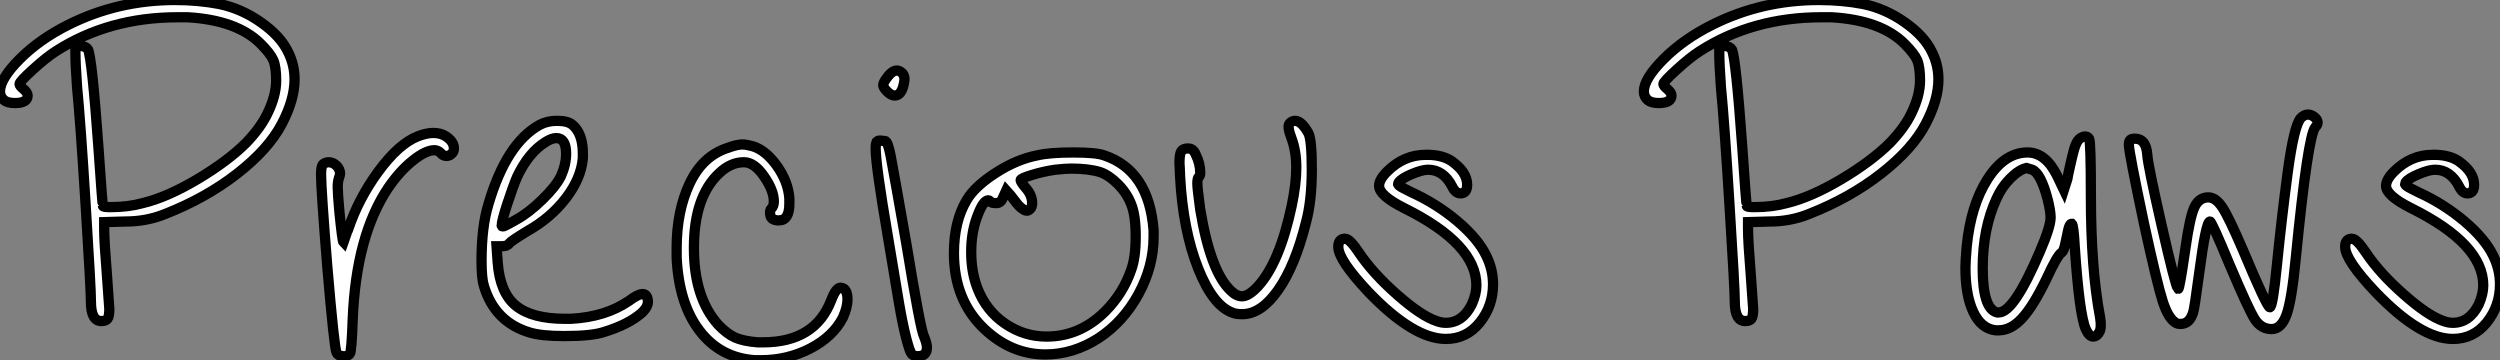
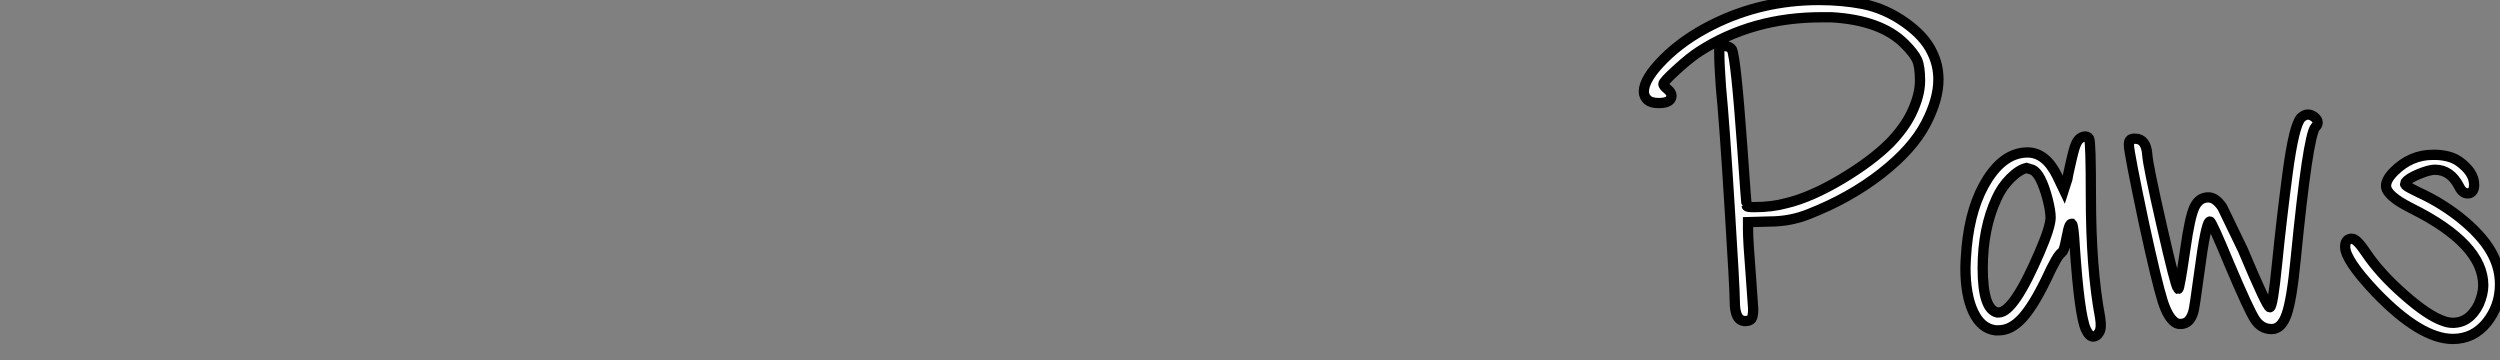
<svg xmlns="http://www.w3.org/2000/svg" viewBox="1.4 -39.93 243.33 35.06">
  <rect x="1.4" y="-39.93" width="243.33" height="35.06" fill="#808080" stroke="none" />
-   <path d="M3.30-31.75L3.30-31.75Q3.30-31.58 3.70-31.25Q4.09-30.91 4.09-30.63L4.09-30.63Q4.09-29.90 2.86-29.90L2.86-29.90Q2.13-29.90 1.79-30.18L1.79-30.18Q1.40-30.52 1.40-31.02L1.40-31.02Q1.40-32.26 3.33-34.19Q5.26-36.12 8.06-37.52L8.06-37.52Q12.88-39.93 18.42-39.93L18.42-39.93Q20.72-39.93 22.74-39.54L22.74-39.54Q24.92-39.09 26.82-37.74Q28.73-36.40 29.46-34.83L29.46-34.83Q30.07-33.60 30.07-32.20L30.07-32.20Q30.07-30.24 28.84-27.89L28.84-27.89Q27.55-25.42 24.50-23.04Q21.45-20.66 17.47-19.10L17.47-19.10Q15.68-18.37 13.61-18.37L13.61-18.37L11.54-18.31L11.54-17.58Q11.54-16.46 11.82-12.99L11.82-12.99Q12.04-9.97 12.04-9.86L12.04-9.86Q12.04-9.13 11.87-8.90Q11.70-8.68 11.26-8.68L11.26-8.68Q10.25-8.68 10.25-10.58L10.25-10.58Q10.25-11.82 9.74-19.91Q9.24-28 8.90-31.47L8.90-31.47Q8.74-33.66 8.74-34.89L8.74-34.89L8.74-35.22Q8.85-35.50 9.32-35.45Q9.80-35.39 9.97-35.11L9.97-35.11Q10.36-34.22 10.98-25.59L10.98-25.59Q11.37-19.94 11.42-19.88L11.42-19.88Q11.42-19.77 12.15-19.77L12.15-19.77Q13.89-19.77 15.29-20.16L15.29-20.16Q17.64-20.72 20.61-22.48Q23.58-24.25 25.37-26.04L25.37-26.04Q26.77-27.50 27.44-28.90L27.44-28.90Q28.28-30.63 28.28-32.09L28.28-32.09Q28.28-33.43 28-34.08Q27.72-34.72 26.77-35.67L26.77-35.67Q24.47-37.97 19.66-38.25L19.66-38.25L18.70-38.25Q11.98-38.25 6.83-34.94L6.83-34.94Q5.88-34.33 4.59-33.15Q3.30-31.98 3.30-31.75ZM42.06-26.66L42.06-26.66Q42.90-26.99 43.57-26.99L43.57-26.99Q44.30-26.99 44.80-26.66L44.80-26.66Q45.58-26.15 45.58-25.48L45.58-25.48Q45.58-25.20 45.42-25.03L45.42-25.03Q45.19-24.75 44.86-24.75Q44.52-24.75 44.30-25.03L44.30-25.03Q44.02-25.31 43.68-25.31L43.68-25.31Q42.84-25.31 41.58-24.30Q40.32-23.30 39.20-21.67L39.20-21.67Q36.06-17.02 35.73-8.85L35.73-8.85Q35.62-5.66 35.45-5.49L35.45-5.49Q35.22-5.21 34.75-5.26Q34.27-5.32 34.16-5.60L34.16-5.60Q33.94-5.99 33.26-13.94L33.26-13.94Q32.65-21.50 32.65-22.96L32.65-22.96Q32.65-23.80 32.87-23.97L32.87-23.97Q33.15-24.14 33.38-24.14L33.38-24.14Q33.82-24.14 34.16-23.80Q34.50-23.46 34.50-23.02L34.50-23.02Q34.50-22.90 34.38-22.57Q34.27-22.23 34.27-21.73L34.27-21.73Q34.27-21.11 34.44-19.26L34.44-19.26Q34.72-16.46 34.83-16.35L34.83-16.35L35.22-17.47Q35.28-17.53 35.28-17.58L35.28-17.58Q36.29-20.61 38.25-23.27Q40.21-25.93 42.06-26.66ZM56-22.79L56-22.79Q56.50-23.91 56.50-24.98L56.50-24.98Q56.50-26.49 55.55-26.49L55.55-26.49Q55.10-26.49 54.49-26.10L54.49-26.10Q52.86-25.09 51.74-22.74L51.74-22.74Q51.35-21.84 50.79-20.13Q50.23-18.42 50.23-17.98L50.23-17.98Q50.23-17.81 50.54-17.95Q50.85-18.09 51.63-18.54L51.63-18.54Q52.86-19.21 54.18-20.50Q55.50-21.78 56-22.79ZM53.93-27.78L53.93-27.78Q54.66-28.17 55.61-28.17L55.61-28.17Q56.67-28.17 57.12-27.78L57.12-27.78Q58.13-26.94 58.13-24.98L58.13-24.98L58.13-24.53Q57.96-22.57 56.48-20.64Q54.99-18.70 52.70-17.42L52.70-17.42Q51.13-16.46 50.96-16.24L50.96-16.24Q50.79-15.96 50.23-15.96L50.23-15.96L49.73-15.96L49.84-14.39Q50.06-11.42 51.63-10.16Q53.20-8.90 56.39-8.90L56.39-8.90L56.95-8.90Q60.31-9.07 62.61-10.64L62.61-10.64Q63.50-11.31 63.95-11.31Q64.40-11.31 64.46-10.64L64.46-10.64Q64.51-10.08 63.84-9.46L63.84-9.46Q62.55-8.34 60.20-7.62L60.20-7.62Q59.02-7.22 56.34-7.22L56.34-7.22Q54.10-7.22 52.98-7.56L52.98-7.56Q49.56-8.57 48.50-12.10L48.50-12.10Q48.27-12.82 48.27-14.56L48.27-14.56Q48.27-17.86 48.94-20.05L48.94-20.05Q50.68-25.98 53.93-27.78ZM72.24-25.54L72.24-25.54Q73.14-25.87 73.64-25.87L73.64-25.87Q74.03-25.87 74.65-25.70L74.65-25.70Q75.94-25.31 77.03-23.77Q78.12-22.23 78.23-20.61L78.23-20.61L78.23-20.10Q78.23-18.48 77.22-18.48L77.22-18.48L77.06-18.48Q76.44-18.54 76.38-18.98L76.38-18.98Q76.27-19.43 76.50-19.66Q76.72-19.88 76.72-20.33L76.72-20.33Q76.72-21.39 75.77-22.76Q74.82-24.14 73.81-24.14L73.81-24.14Q72.52-24.14 71.40-23.07L71.40-23.07Q68.94-20.78 68.94-15.79L68.94-15.79Q68.94-10.98 71.29-8.34L71.29-8.34Q72.13-7.45 72.94-7.08Q73.75-6.72 75.15-6.61L75.15-6.61L75.66-6.61Q80.75-6.61 82.32-10.75L82.32-10.75Q82.77-11.93 83.22-11.93L83.22-11.93Q83.33-11.93 83.55-11.82L83.55-11.82Q83.89-11.54 83.89-10.81L83.89-10.81Q83.89-10.02 83.44-9.02L83.44-9.02Q82.49-7.17 80.28-6.02Q78.06-4.87 75.49-4.87L75.49-4.87L74.87-4.87Q71.51-5.10 69.50-7.73Q67.48-10.36 67.26-14.84L67.26-14.84L67.26-15.79Q67.26-19.38 68.52-22.06Q69.78-24.75 72.24-25.54ZM87.86-32.54L87.86-32.54Q88.59-33.43 89.21-32.82L89.21-32.82Q89.54-32.48 89.38-31.81L89.38-31.81Q89.15-30.63 88.48-30.63L88.48-30.63Q88.14-30.63 87.75-31.02Q87.36-31.42 87.36-31.64L87.36-31.64Q87.36-31.92 87.86-32.54ZM86.74-26.15L86.74-26.15Q86.91-26.32 87.36-26.21L87.36-26.21L87.42-26.21L87.53-26.21Q87.81-26.21 88.09-24.75Q88.37-23.30 89.60-16.30L89.60-16.30Q91-7.78 91.34-7.17L91.34-7.17Q91.62-6.50 91.62-6.10L91.62-6.10Q91.62-5.26 90.72-5.26L90.72-5.26Q90.33-5.26 90.13-5.49Q89.94-5.71 89.60-7.03Q89.26-8.34 88.90-10.44Q88.54-12.54 87.81-16.97L87.81-16.97Q86.63-23.86 86.63-25.48L86.63-25.48Q86.63-25.93 86.74-26.15ZM108.47-23.18L108.47-23.18Q107.35-23.52 105.67-23.52L105.67-23.52Q105.11-23.52 104.10-23.41L104.10-23.41Q102.93-23.24 101.84-22.90Q100.74-22.57 100.74-22.40Q100.74-22.23 101.25-21.62L101.25-21.62Q101.86-20.94 101.86-20.16L101.86-20.16Q101.86-19.60 101.42-19.43L101.42-19.43L101.30-19.43Q101.14-19.43 100.88-19.63Q100.63-19.82 100.46-20.02Q100.30-20.22 100.07-20.52Q99.85-20.83 99.79-20.89L99.79-20.89L99.34-21.39L99.06-20.78Q98.84-20.16 98.39-20.16L98.39-20.16Q97.83-20.16 97.78-20.33L97.78-20.33Q97.66-20.44 97.61-20.44L97.61-20.44Q97.10-20.44 96.54-18.93L96.54-18.93Q95.93-17.36 95.93-15.40Q95.93-13.44 96.54-11.87L96.54-11.87Q97.38-9.69 99.23-8.43Q101.08-7.17 103.26-7.17L103.26-7.17Q106.51-7.17 108.98-9.63L108.98-9.63Q110.71-11.37 111.50-13.66L111.50-13.66Q111.94-14.84 111.94-16.91Q111.94-18.98 111.50-20.05L111.50-20.05Q111.10-21.11 110.21-22.01Q109.31-22.90 108.47-23.18ZM102.37-24.81L102.37-24.81Q103.54-25.09 105.90-25.09L105.90-25.09Q108.08-25.09 108.86-24.81L108.86-24.81Q113.23-23.35 113.68-17.53L113.68-17.53L113.68-16.86Q113.68-14 112.20-11.28Q110.71-8.57 108.30-7L108.30-7Q105.84-5.43 103.15-5.43L103.15-5.43Q99.85-5.43 97.22-7.90L97.22-7.90Q94.25-10.70 94.25-15.29L94.25-15.29Q94.25-18.37 95.48-20.44L95.48-20.44Q96.26-21.78 98.31-23.10Q100.35-24.42 102.37-24.81ZM127.12-26.43Q126.67-27.61 126.90-27.89Q127.12-28.17 127.46-28.17L127.46-28.17Q128.07-28.17 128.74-26.99L128.74-26.99Q129.08-26.38 129.08-23.41L129.08-23.41Q129.08-20.38 128.52-18.31L128.52-18.31Q127.46-14.06 125.80-11.70Q124.15-9.35 122.30-9.35L122.30-9.35Q121.74-9.35 121.46-9.46L121.46-9.46Q119.50-10.08 118.02-13.80Q116.54-17.53 116.26-22.74L116.26-22.74Q116.26-23.07 116.23-23.52Q116.20-23.97 116.20-24.08L116.20-24.08Q116.20-24.92 116.37-25.20Q116.54-25.48 117.04-25.48Q117.54-25.48 117.77-24.92L117.77-24.92Q118.22-24.02 118.22-23.13L118.22-23.13Q118.22-22.79 118.10-22.74L118.10-22.74Q117.94-22.62 117.94-22.06L117.94-22.06Q117.94-21.62 118.22-19.54L118.22-19.54Q119.22-13.50 121.18-11.65L121.18-11.65Q121.74-11.09 122.30-11.09L122.30-11.09Q122.92-11.09 123.82-12.04L123.82-12.04Q125.94-14.34 127.12-19.88L127.12-19.88Q127.57-22.01 127.57-23.63L127.57-23.63Q127.57-25.20 127.12-26.43L127.12-26.43ZM136.42-23.24L136.42-23.24Q138.04-24.86 140.17-24.86L140.17-24.86L140.50-24.86Q141.85-24.81 142.69-24.25L142.69-24.25Q144.20-23.18 144.20-21.95L144.20-21.95Q144.20-21.17 143.64-21.11Q143.08-21.06 142.74-21.78L142.74-21.78Q141.90-23.41 140.39-23.41L140.39-23.41Q139.83-23.41 138.82-22.99Q137.82-22.57 137.54-22.18L137.54-22.18Q137.48-22.06 137.48-22.01Q137.48-21.95 137.62-21.84Q137.76-21.73 138.04-21.59Q138.32-21.45 138.77-21.22L138.77-21.22Q141.23-20.10 143.25-18.40Q145.26-16.69 146.05-15.06L146.05-15.06Q146.72-13.72 146.72-12.26L146.72-12.26Q146.72-10.14 145.43-8.54Q144.14-6.94 142.13-6.94L142.13-6.94Q138.99-6.94 134.62-11.48L134.62-11.48Q131.66-14.62 131.66-15.90L131.66-15.90Q131.66-16.63 132.22-16.69L132.22-16.69L132.33-16.69Q132.78-16.69 133.67-15.34L133.67-15.34Q135.02-13.33 137.37-11.26Q139.72-9.18 141.23-8.68L141.23-8.68Q141.68-8.51 142.13-8.51L142.13-8.51Q143.75-8.51 144.65-10.30L144.65-10.30Q145.10-11.31 145.10-12.15L145.10-12.15Q145.10-16.18 138.10-19.66L138.10-19.66Q135.63-20.89 135.63-21.84L135.63-21.84Q135.63-22.46 136.42-23.24Z" fill="white" stroke="black" transform="scale(1,1)" />
-   <path d="M163.30-31.75L163.30-31.75Q163.30-31.58 163.70-31.25Q164.09-30.91 164.09-30.63L164.09-30.63Q164.09-29.90 162.86-29.90L162.86-29.90Q162.13-29.90 161.79-30.18L161.79-30.18Q161.40-30.52 161.40-31.02L161.40-31.02Q161.40-32.26 163.33-34.19Q165.26-36.12 168.06-37.52L168.06-37.52Q172.88-39.93 178.42-39.93L178.42-39.93Q180.72-39.93 182.74-39.54L182.74-39.54Q184.92-39.09 186.82-37.74Q188.73-36.40 189.46-34.83L189.46-34.83Q190.07-33.60 190.07-32.20L190.07-32.20Q190.07-30.24 188.84-27.89L188.84-27.89Q187.55-25.42 184.50-23.04Q181.45-20.66 177.47-19.10L177.47-19.10Q175.68-18.37 173.61-18.37L173.61-18.37L171.54-18.31L171.54-17.58Q171.54-16.46 171.82-12.99L171.82-12.99Q172.04-9.97 172.04-9.86L172.04-9.86Q172.04-9.13 171.87-8.90Q171.70-8.68 171.26-8.68L171.26-8.68Q170.25-8.68 170.25-10.58L170.25-10.58Q170.25-11.82 169.74-19.91Q169.24-28 168.90-31.47L168.90-31.47Q168.74-33.66 168.74-34.89L168.74-34.89L168.74-35.22Q168.85-35.50 169.32-35.45Q169.80-35.39 169.97-35.11L169.97-35.11Q170.36-34.22 170.98-25.59L170.98-25.59Q171.37-19.94 171.42-19.88L171.42-19.88Q171.42-19.77 172.15-19.77L172.15-19.77Q173.89-19.77 175.29-20.16L175.29-20.16Q177.64-20.72 180.61-22.48Q183.58-24.25 185.37-26.04L185.37-26.04Q186.77-27.50 187.44-28.90L187.44-28.90Q188.28-30.63 188.28-32.09L188.28-32.09Q188.28-33.43 188-34.08Q187.72-34.72 186.77-35.67L186.77-35.67Q184.47-37.97 179.66-38.25L179.66-38.25L178.70-38.25Q171.98-38.25 166.83-34.94L166.83-34.94Q165.88-34.33 164.59-33.15Q163.30-31.98 163.30-31.75ZM199.20-23.41L199.20-23.41L198.64-23.58Q197.91-23.41 197.07-22.57Q196.23-21.73 195.73-20.61L195.73-20.61Q194.38-17.70 194.38-13.83L194.38-13.83Q194.38-9.86 195.78-9.52L195.78-9.52L195.95-9.52Q197.41-9.52 199.93-15.40L199.93-15.40Q200.99-17.86 200.99-18.76L200.99-18.76Q200.99-19.38 200.71-20.50L200.71-20.50Q200.04-23.07 199.20-23.41ZM203.23-25.23Q203.40-25.87 203.62-26.21Q203.85-26.54 204.21-26.63Q204.58-26.71 204.74-26.43L204.74-26.43Q204.91-26.10 204.91-20.83L204.91-20.83Q204.91-13.78 205.81-9.02L205.81-9.02Q205.98-7.95 205.70-7.56L205.70-7.56Q205.47-7.17 205.14-7.17L205.14-7.17Q204.74-7.17 204.41-7.90L204.41-7.90Q203.79-9.30 203.34-15.90L203.34-15.90Q203.23-17.98 203.06-18.14L203.06-18.14L203.01-18.14Q202.84-18.14 202.70-17.53Q202.56-16.91 202.42-16.21Q202.28-15.51 202.06-15.34L202.06-15.34Q201.66-15.12 200.60-12.82L200.60-12.82Q199.31-10.14 198.22-8.96Q197.13-7.78 195.95-7.78L195.95-7.78L195.62-7.78Q194.22-7.95 193.46-9.58Q192.70-11.20 192.70-13.89L192.70-13.89Q192.70-14.45 192.82-15.90L192.82-15.90Q193.21-19.94 194.86-22.51Q196.51-25.09 198.75-25.09L198.75-25.09Q200.49-25.09 201.61-22.85L201.61-22.85L202.28-21.45L202.62-22.51Q202.67-22.85 202.87-23.72Q203.06-24.58 203.23-25.23ZM219.70-15.62Q222.05-10.02 222.33-10.02Q222.61-10.02 223.03-14.25Q223.45-18.48 224.06-23.10Q224.68-27.72 225.35-28.45L225.35-28.45Q225.69-28.78 226.02-28.78Q226.36-28.78 226.67-28.53Q226.98-28.28 226.98-28L226.98-28Q226.98-27.78 226.75-27.55L226.75-27.55Q226.02-26.66 224.85-14.78L224.85-14.78Q224.46-10.70 223.95-9.30Q223.45-7.90 222.50-7.90L222.50-7.90Q221.49-7.90 220.87-8.85Q220.26-9.80 218.41-14.17L218.41-14.17Q216.67-18.37 216.50-18.37L216.50-18.37Q216.11-18.37 215.44-13.27L215.44-13.27Q214.99-9.91 214.88-9.58L214.88-9.58Q214.54-8.40 213.65-8.40L213.65-8.40Q213.37-8.40 213.26-8.46L213.26-8.46Q212.47-8.85 211.91-10.58Q211.35-12.32 210.06-18.26L210.06-18.26Q208.61-25.14 208.61-25.82L208.61-25.82Q208.61-26.21 208.75-26.32Q208.89-26.43 209.17-26.43L209.17-26.43L209.22-26.43Q210.29-26.43 210.40-24.86L210.40-24.86Q210.46-23.86 211.80-17.98Q213.14-12.10 213.37-11.87L213.37-11.87L213.42-11.82Q213.54-11.82 214.10-15.68L214.10-15.68Q214.54-18.82 214.99-19.77Q215.44-20.72 216.34-20.72L216.34-20.72Q217.06-20.72 217.71-19.74Q218.35-18.76 219.70-15.62L219.70-15.62ZM234.42-23.24L234.42-23.24Q236.05-24.86 238.18-24.86L238.18-24.86L238.51-24.86Q239.86-24.81 240.70-24.25L240.70-24.25Q242.21-23.18 242.21-21.95L242.21-21.95Q242.21-21.17 241.65-21.11Q241.09-21.06 240.75-21.78L240.75-21.78Q239.91-23.41 238.40-23.41L238.40-23.41Q237.84-23.41 236.83-22.99Q235.82-22.57 235.54-22.18L235.54-22.18Q235.49-22.06 235.49-22.01Q235.49-21.95 235.63-21.84Q235.77-21.73 236.05-21.59Q236.33-21.45 236.78-21.22L236.78-21.22Q239.24-20.10 241.26-18.40Q243.27-16.69 244.06-15.06L244.06-15.06Q244.73-13.72 244.73-12.26L244.73-12.26Q244.73-10.14 243.44-8.54Q242.15-6.94 240.14-6.94L240.14-6.94Q237.00-6.94 232.63-11.48L232.63-11.48Q229.66-14.62 229.66-15.90L229.66-15.90Q229.66-16.63 230.22-16.69L230.22-16.69L230.34-16.69Q230.78-16.69 231.68-15.34L231.68-15.34Q233.02-13.33 235.38-11.26Q237.73-9.18 239.24-8.68L239.24-8.68Q239.69-8.51 240.14-8.51L240.14-8.51Q241.76-8.51 242.66-10.30L242.66-10.30Q243.10-11.31 243.10-12.15L243.10-12.15Q243.10-16.18 236.10-19.66L236.10-19.66Q233.64-20.89 233.64-21.84L233.64-21.84Q233.64-22.46 234.42-23.24Z" fill="white" stroke="black" transform="scale(1,1)" />
+   <path d="M163.30-31.75L163.30-31.75Q163.30-31.58 163.70-31.25Q164.09-30.91 164.09-30.63L164.09-30.63Q164.09-29.90 162.86-29.90L162.86-29.90Q162.13-29.90 161.79-30.18L161.79-30.18Q161.40-30.52 161.40-31.02L161.40-31.02Q161.40-32.26 163.33-34.19Q165.26-36.12 168.06-37.52L168.06-37.52Q172.88-39.93 178.42-39.93L178.42-39.93Q180.72-39.93 182.74-39.54L182.74-39.54Q184.92-39.09 186.82-37.74Q188.73-36.40 189.46-34.83L189.46-34.83Q190.07-33.60 190.07-32.20L190.07-32.20Q190.07-30.24 188.84-27.89L188.84-27.89Q187.55-25.42 184.50-23.04Q181.45-20.66 177.47-19.10L177.47-19.10Q175.68-18.37 173.61-18.37L173.61-18.37L171.54-18.31L171.54-17.58Q171.54-16.46 171.82-12.99L171.82-12.99Q172.04-9.97 172.04-9.86L172.04-9.86Q172.04-9.13 171.87-8.90Q171.70-8.68 171.26-8.68L171.26-8.68Q170.25-8.68 170.25-10.58L170.25-10.58Q170.25-11.82 169.74-19.91Q169.24-28 168.90-31.47L168.90-31.47Q168.74-33.66 168.74-34.89L168.74-34.89L168.74-35.22Q168.85-35.50 169.32-35.45Q169.80-35.39 169.97-35.11L169.97-35.11Q170.36-34.22 170.98-25.59L170.98-25.59Q171.37-19.94 171.42-19.88L171.42-19.88Q171.42-19.77 172.15-19.77L172.15-19.77Q173.89-19.77 175.29-20.16L175.29-20.16Q177.64-20.72 180.61-22.48Q183.58-24.25 185.37-26.04L185.37-26.04Q186.77-27.50 187.44-28.90L187.44-28.90Q188.28-30.63 188.28-32.09L188.28-32.09Q188.28-33.43 188-34.08Q187.72-34.72 186.77-35.67L186.77-35.67Q184.47-37.97 179.66-38.25L179.66-38.25L178.70-38.25Q171.98-38.25 166.83-34.94L166.83-34.94Q165.88-34.33 164.59-33.15Q163.30-31.98 163.30-31.75ZM199.20-23.41L199.20-23.41L198.64-23.58Q197.91-23.41 197.07-22.57Q196.23-21.73 195.73-20.61L195.73-20.61Q194.38-17.70 194.38-13.83L194.38-13.83Q194.38-9.86 195.78-9.52L195.78-9.52L195.95-9.52Q197.41-9.52 199.93-15.40L199.93-15.40Q200.99-17.86 200.99-18.76L200.99-18.76Q200.99-19.38 200.71-20.50L200.71-20.50Q200.04-23.07 199.20-23.41ZM203.23-25.23Q203.40-25.87 203.62-26.21Q203.85-26.54 204.21-26.63Q204.58-26.71 204.74-26.43L204.74-26.43Q204.91-26.10 204.91-20.83L204.91-20.83Q204.91-13.78 205.81-9.02L205.81-9.02Q205.98-7.95 205.70-7.56L205.70-7.56Q205.47-7.17 205.14-7.17L205.14-7.17Q204.74-7.17 204.41-7.90L204.41-7.90Q203.79-9.30 203.34-15.90L203.34-15.90Q203.23-17.98 203.06-18.14L203.06-18.14L203.01-18.14Q202.84-18.14 202.70-17.53Q202.56-16.91 202.42-16.21Q202.28-15.51 202.06-15.34L202.06-15.34Q201.66-15.12 200.60-12.82L200.60-12.82Q199.31-10.14 198.22-8.96Q197.13-7.78 195.95-7.78L195.95-7.78L195.62-7.78Q194.22-7.95 193.46-9.58Q192.70-11.20 192.70-13.89L192.70-13.89Q192.70-14.45 192.82-15.90L192.82-15.90Q193.21-19.94 194.86-22.51Q196.51-25.09 198.75-25.09L198.75-25.09Q200.49-25.09 201.61-22.85L201.61-22.85L202.28-21.45L202.62-22.51Q202.67-22.85 202.87-23.72Q203.06-24.58 203.23-25.23ZM219.70-15.62Q222.05-10.02 222.33-10.02Q222.61-10.02 223.03-14.25Q223.45-18.48 224.06-23.10Q224.68-27.72 225.35-28.45L225.35-28.45Q225.69-28.78 226.02-28.78Q226.36-28.78 226.67-28.53Q226.98-28.28 226.98-28L226.98-28Q226.98-27.78 226.75-27.55L226.75-27.55Q226.02-26.66 224.85-14.78L224.85-14.78Q224.46-10.70 223.95-9.30Q223.45-7.90 222.50-7.90L222.50-7.90Q221.49-7.90 220.87-8.85Q220.26-9.80 218.41-14.17L218.41-14.17Q216.67-18.37 216.50-18.37L216.50-18.37Q216.11-18.37 215.44-13.27L215.44-13.27Q214.99-9.91 214.88-9.58L214.88-9.58Q214.54-8.40 213.65-8.40L213.65-8.40Q213.37-8.40 213.26-8.46L213.26-8.46Q212.47-8.85 211.91-10.58Q211.35-12.32 210.06-18.26L210.06-18.26Q208.61-25.14 208.61-25.82L208.61-25.82Q208.61-26.21 208.75-26.32Q208.89-26.43 209.17-26.43L209.17-26.43L209.22-26.43Q210.29-26.43 210.40-24.86L210.40-24.86Q210.46-23.86 211.80-17.98Q213.14-12.10 213.37-11.87L213.37-11.87L213.42-11.82Q213.54-11.82 214.10-15.68L214.10-15.68Q214.54-18.82 214.99-19.77Q215.44-20.72 216.34-20.72L216.34-20.72Q217.06-20.72 217.71-19.74L219.70-15.62ZM234.42-23.24L234.42-23.24Q236.05-24.86 238.18-24.86L238.18-24.86L238.51-24.86Q239.86-24.81 240.70-24.25L240.70-24.25Q242.21-23.18 242.21-21.95L242.21-21.95Q242.21-21.17 241.65-21.11Q241.09-21.06 240.75-21.78L240.75-21.78Q239.91-23.41 238.40-23.41L238.40-23.41Q237.84-23.41 236.83-22.99Q235.82-22.57 235.54-22.18L235.54-22.18Q235.49-22.06 235.49-22.01Q235.49-21.95 235.63-21.84Q235.77-21.73 236.05-21.59Q236.33-21.45 236.78-21.22L236.78-21.22Q239.24-20.10 241.26-18.40Q243.27-16.69 244.06-15.06L244.06-15.06Q244.73-13.72 244.73-12.26L244.73-12.26Q244.73-10.14 243.44-8.54Q242.15-6.94 240.14-6.94L240.14-6.94Q237.00-6.94 232.63-11.48L232.63-11.48Q229.66-14.62 229.66-15.90L229.66-15.90Q229.66-16.63 230.22-16.69L230.22-16.69L230.34-16.69Q230.78-16.69 231.68-15.34L231.68-15.34Q233.02-13.33 235.38-11.26Q237.73-9.18 239.24-8.68L239.24-8.68Q239.69-8.51 240.14-8.51L240.14-8.51Q241.76-8.51 242.66-10.30L242.66-10.30Q243.10-11.31 243.10-12.15L243.10-12.15Q243.10-16.18 236.10-19.66L236.10-19.66Q233.64-20.89 233.64-21.84L233.64-21.84Q233.64-22.46 234.42-23.24Z" fill="white" stroke="black" transform="scale(1,1)" />
</svg>